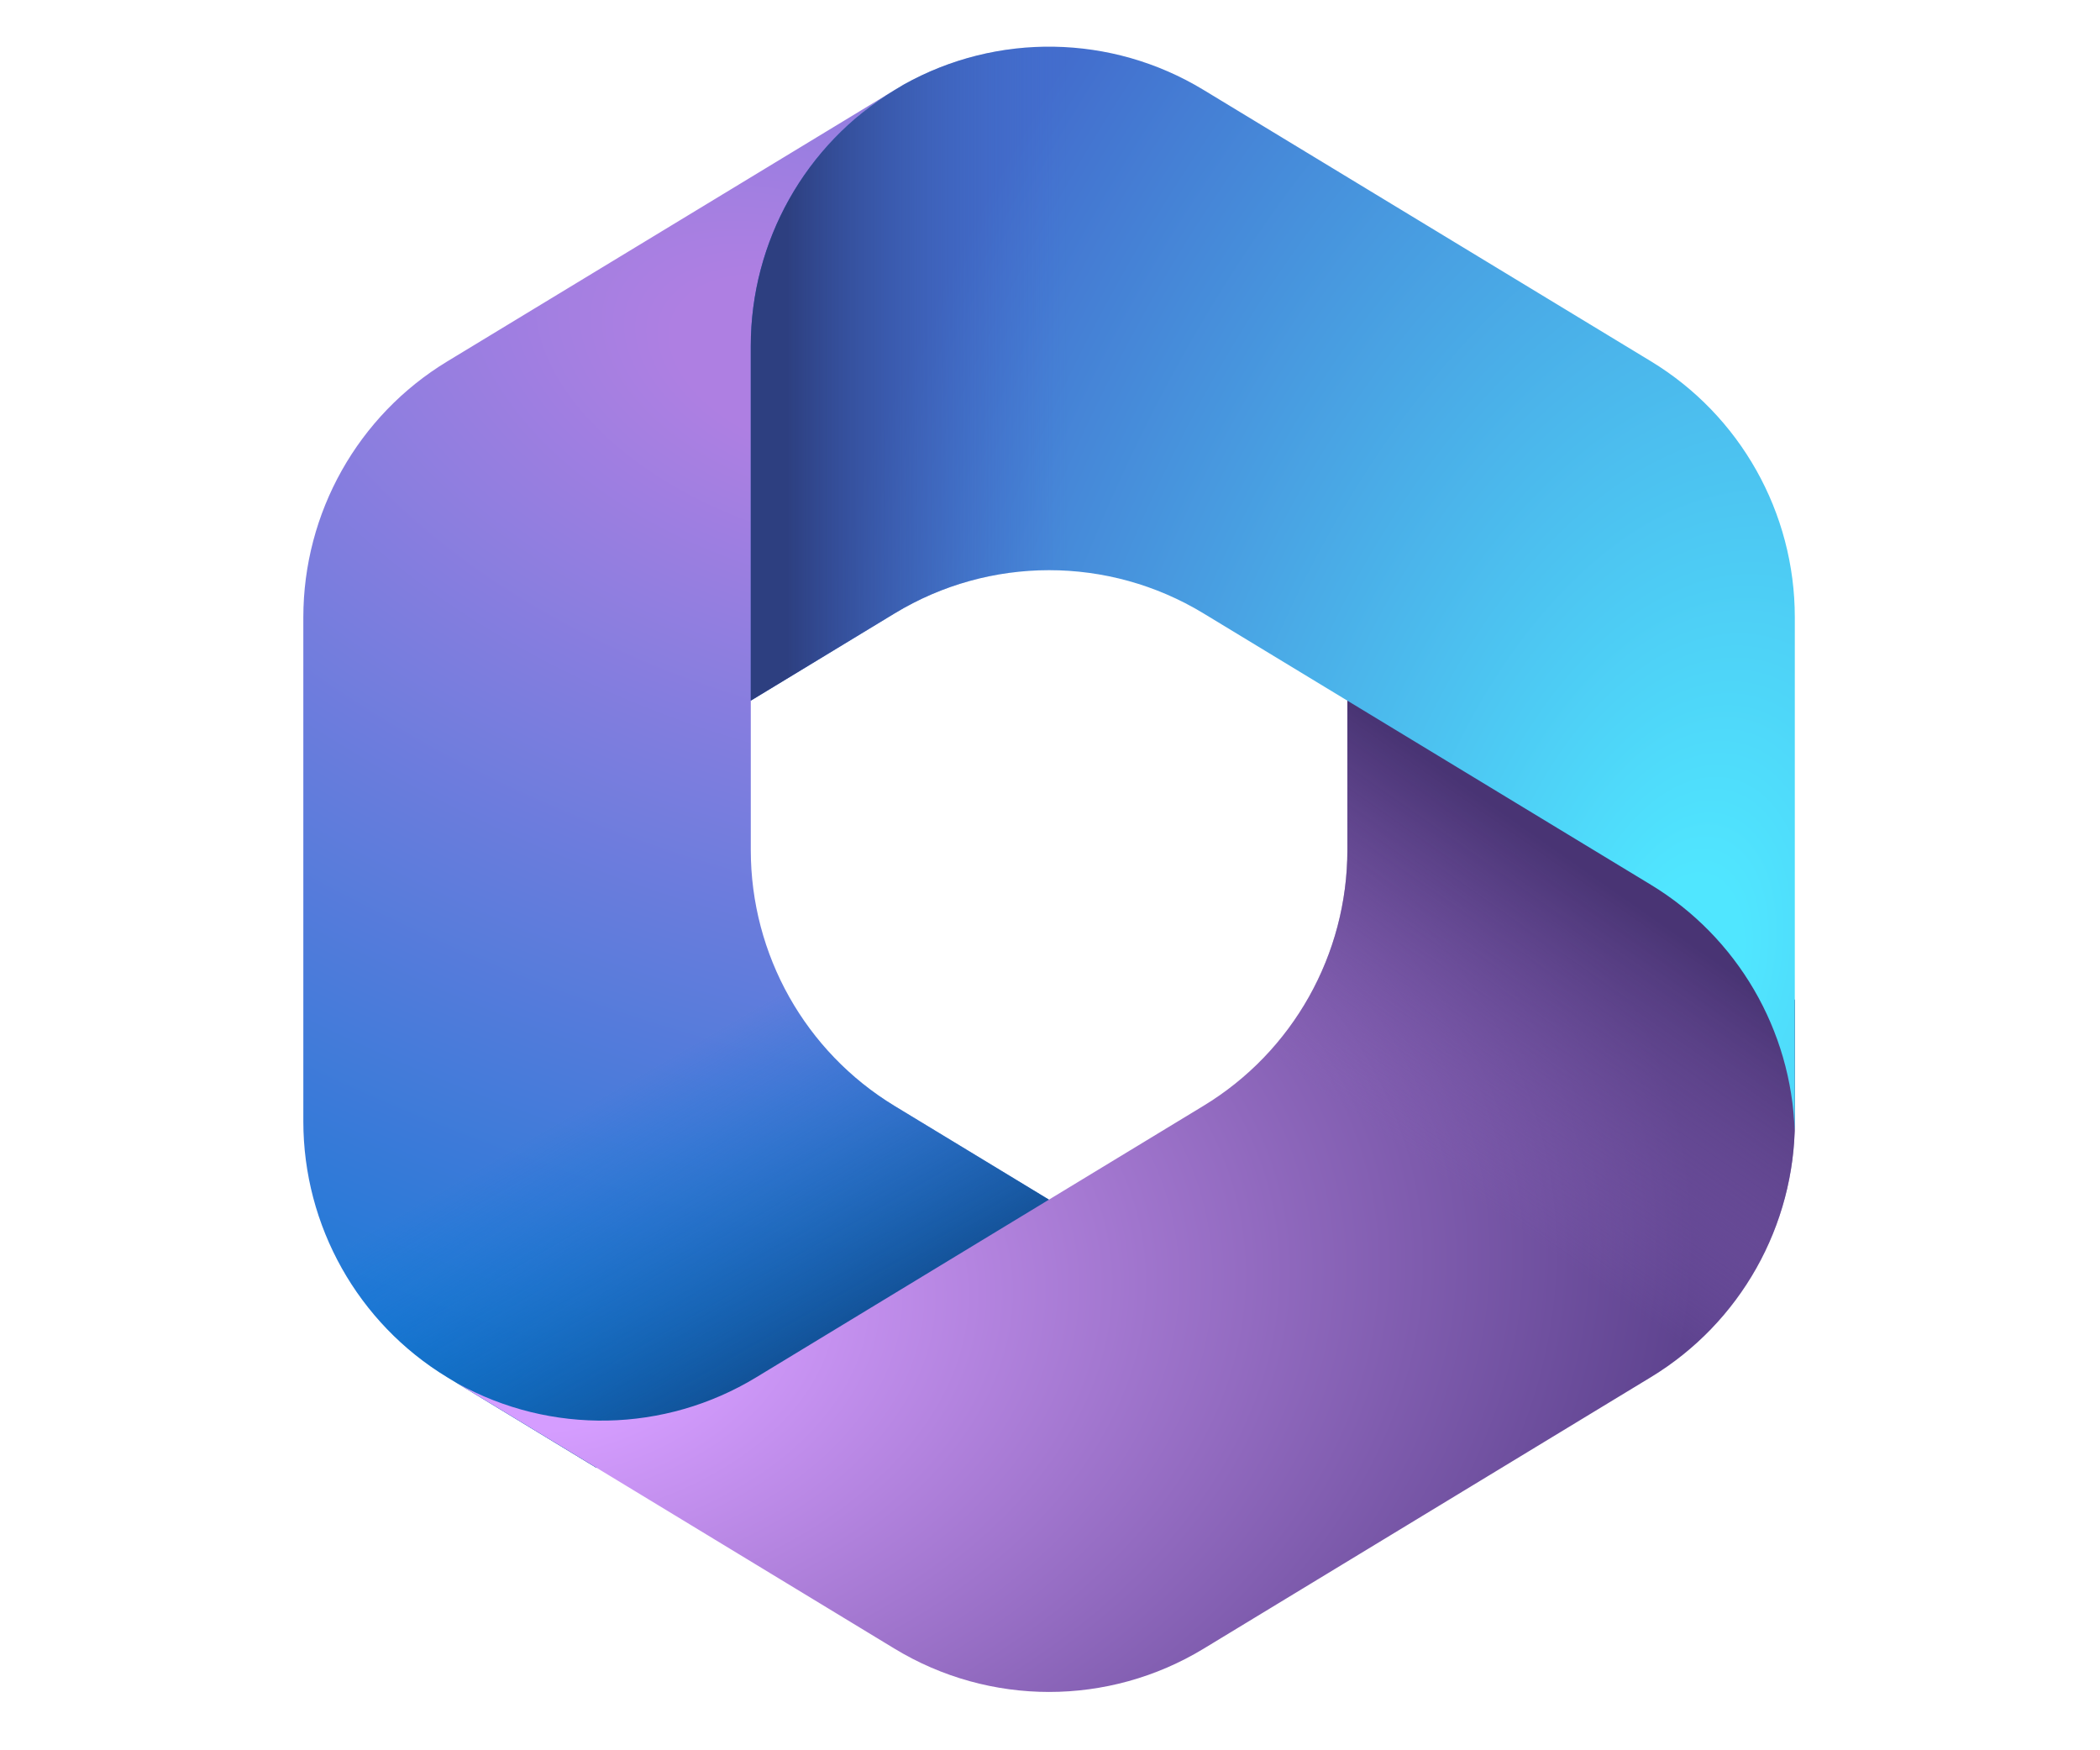
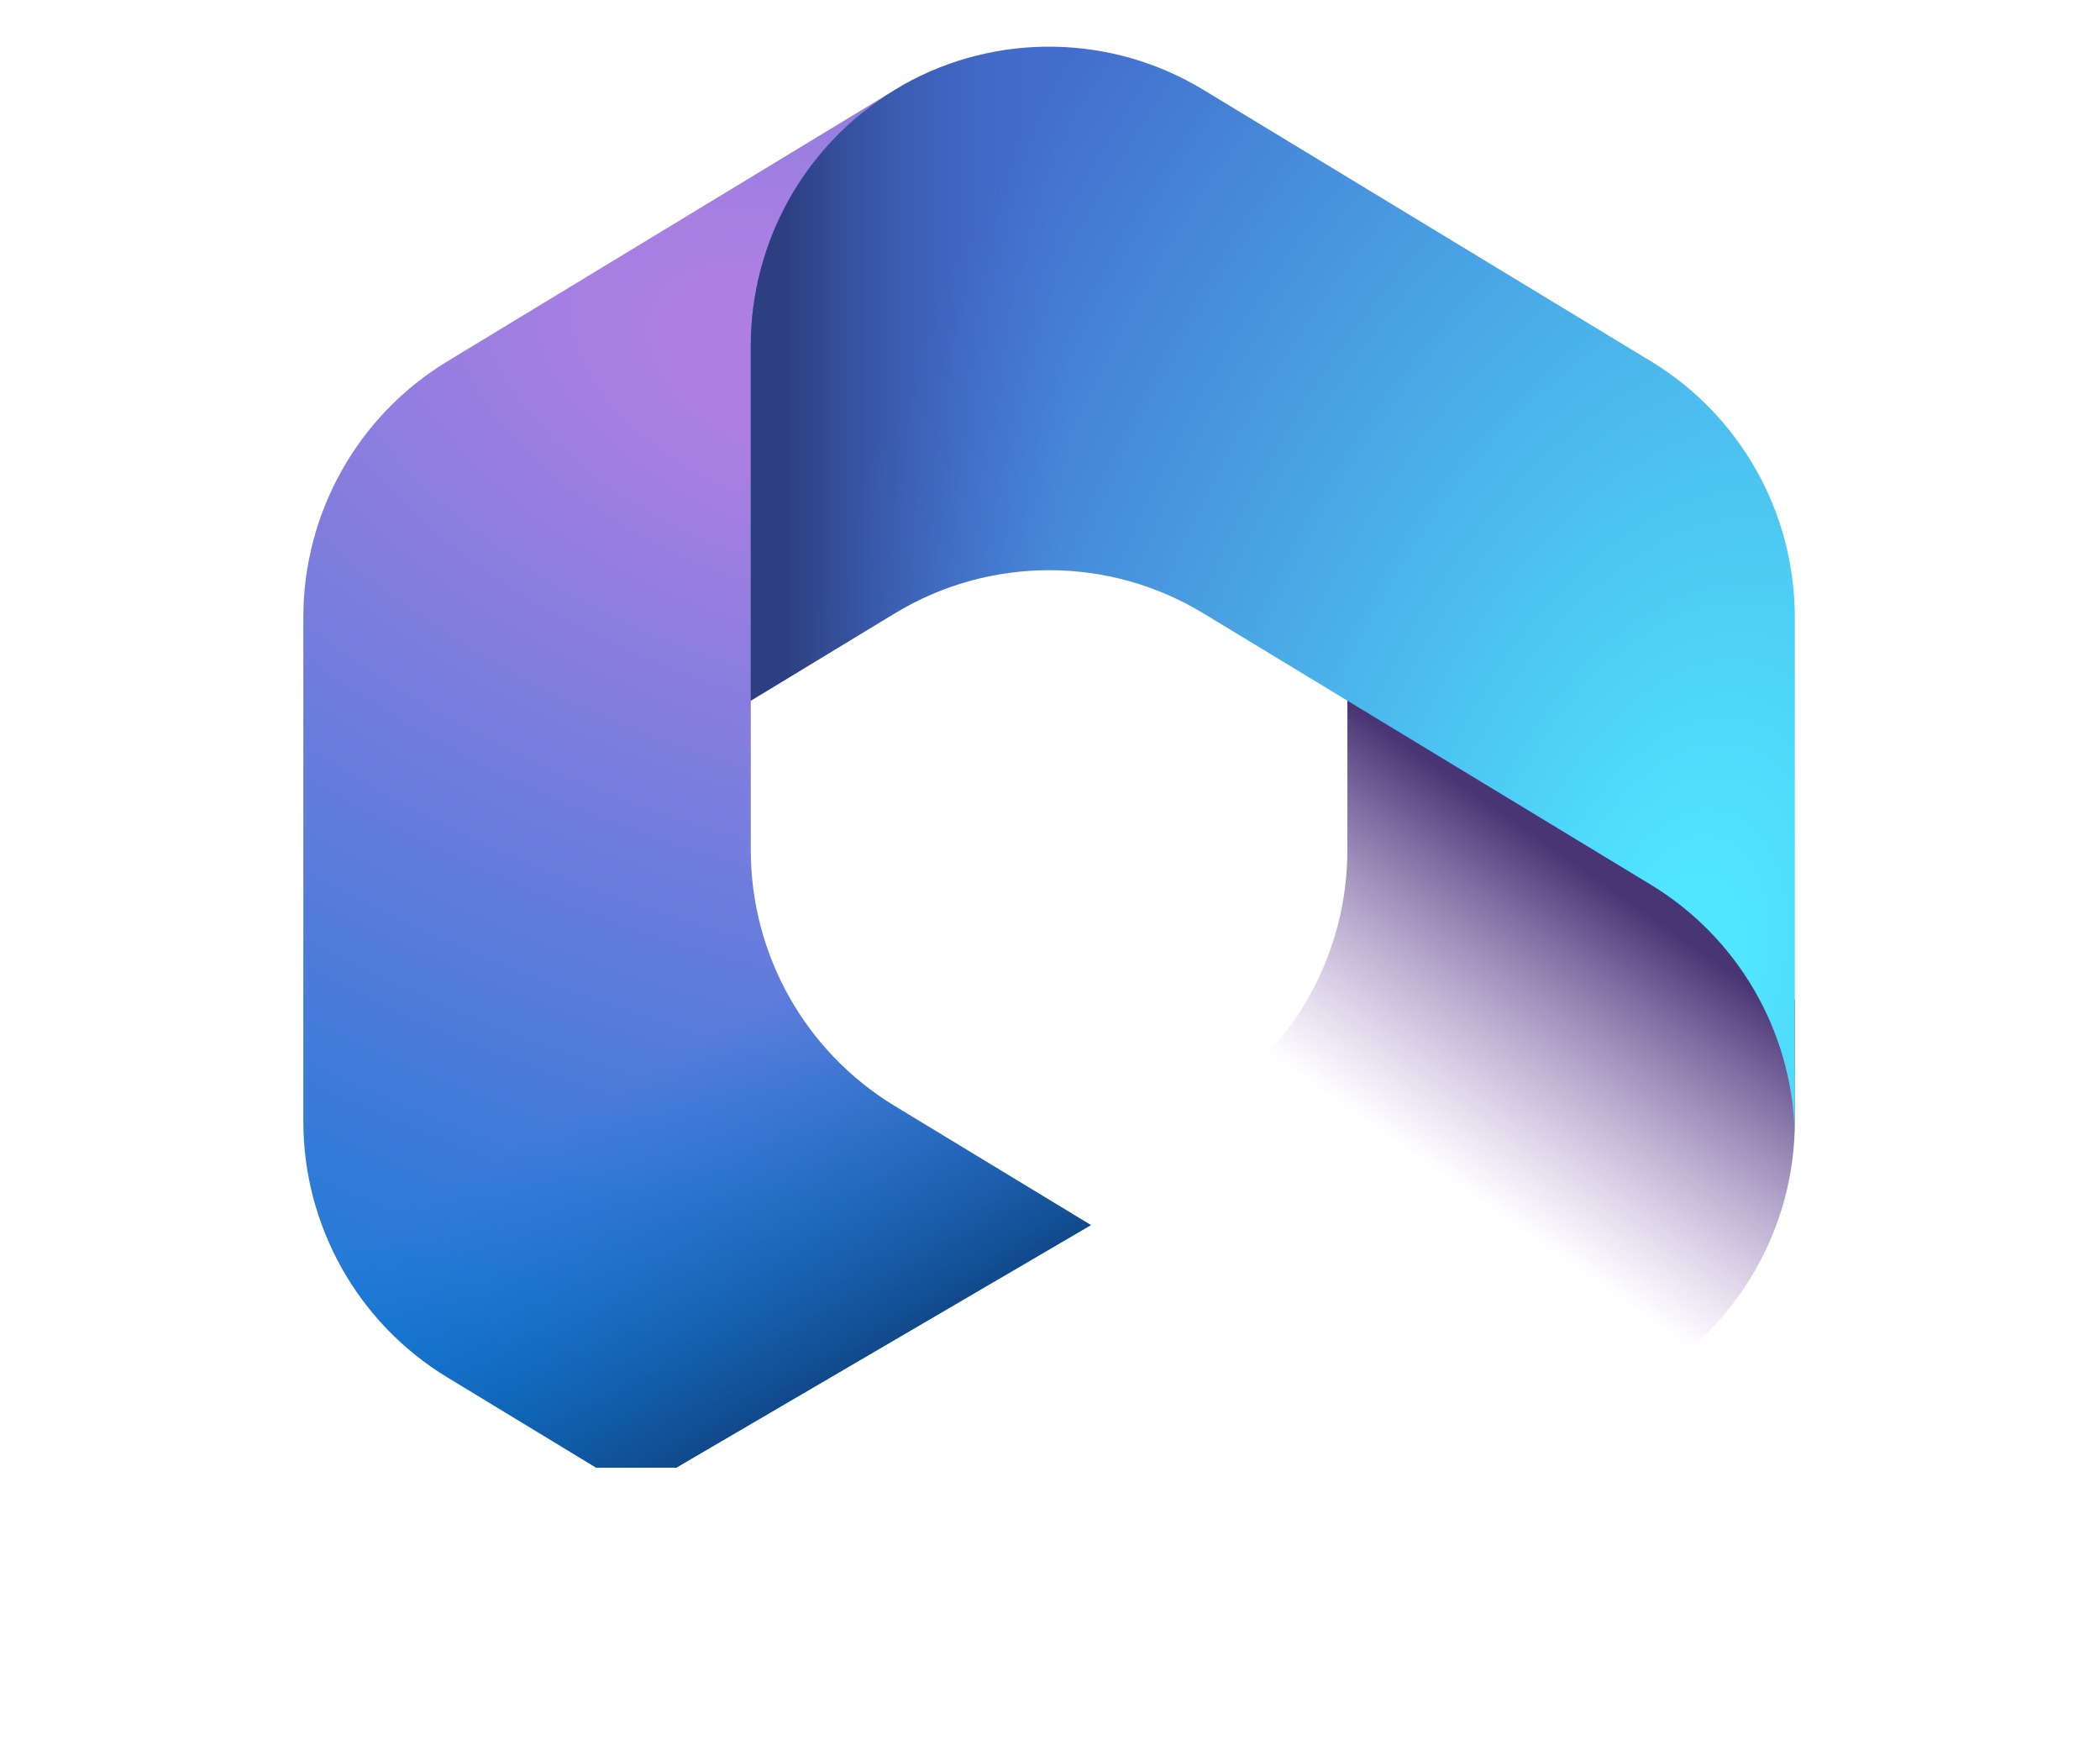
<svg xmlns="http://www.w3.org/2000/svg" width="180" height="150" viewBox="0 0 180 150" fill="none">
  <path d="M77.406 7.293L76.688 7.729C75.546 8.421 74.47 9.196 73.465 10.042L75.537 8.582H93.117L96.313 32.847L80.333 48.87L64.353 60.007V72.85C64.353 81.819 69.028 90.137 76.681 94.782L93.504 104.992L57.961 125.781H51.105L38.328 118.027C30.675 113.382 26 105.064 26 96.095V52.91C26 43.937 30.678 35.617 38.335 30.974L76.688 7.713C76.926 7.569 77.165 7.429 77.406 7.293Z" fill="url(#paint0_radial_1071_50)" />
  <path d="M77.406 7.293L76.688 7.729C75.546 8.421 74.47 9.196 73.465 10.042L75.537 8.582H93.117L96.313 32.847L80.333 48.87L64.353 60.007V72.85C64.353 81.819 69.028 90.137 76.681 94.782L93.504 104.992L57.961 125.781H51.105L38.328 118.027C30.675 113.382 26 105.064 26 96.095V52.91C26 43.937 30.678 35.617 38.335 30.974L76.688 7.713C76.926 7.569 77.165 7.429 77.406 7.293Z" fill="url(#paint1_linear_1071_50)" />
-   <path d="M115.491 58.477V72.834C115.491 81.804 110.816 90.121 103.163 94.766L64.81 118.043C56.964 122.805 47.203 122.977 39.219 118.559L76.682 141.296C84.821 146.236 95.023 146.236 103.163 141.296L141.515 118.019C149.168 113.374 153.844 105.057 153.844 96.087V85.716L150.648 80.909L115.491 58.477Z" fill="url(#paint2_radial_1071_50)" />
  <path d="M115.491 58.477V72.834C115.491 81.804 110.816 90.121 103.163 94.766L64.81 118.043C56.964 122.805 47.203 122.977 39.219 118.559L76.682 141.296C84.821 146.236 95.023 146.236 103.163 141.296L141.515 118.019C149.168 113.374 153.844 105.057 153.844 96.087V85.716L150.648 80.909L115.491 58.477Z" fill="url(#paint3_linear_1071_50)" />
  <path d="M141.506 30.962L103.153 7.701C95.27 2.919 85.452 2.771 77.449 7.256L76.687 7.718C69.03 12.362 64.352 20.682 64.352 29.655V60.047L76.687 52.565C84.823 47.631 95.017 47.631 103.153 52.565L141.506 75.826C148.923 80.325 153.546 88.273 153.828 96.922C153.837 96.643 153.841 96.363 153.841 96.083V52.898C153.841 43.925 149.163 35.605 141.506 30.962Z" fill="url(#paint4_radial_1071_50)" />
  <path d="M141.506 30.962L103.153 7.701C95.27 2.919 85.452 2.771 77.449 7.256L76.687 7.718C69.03 12.362 64.352 20.682 64.352 29.655V60.047L76.687 52.565C84.823 47.631 95.017 47.631 103.153 52.565L141.506 75.826C148.923 80.325 153.546 88.273 153.828 96.922C153.837 96.643 153.841 96.363 153.841 96.083V52.898C153.841 43.925 149.163 35.605 141.506 30.962Z" fill="url(#paint5_linear_1071_50)" />
  <defs>
    <radialGradient id="paint0_radial_1071_50" cx="0" cy="0" r="1" gradientUnits="userSpaceOnUse" gradientTransform="translate(68.887 31.688) rotate(110.478) scale(106.889 186.061)">
      <stop offset="0.064" stop-color="#AE7FE2" />
      <stop offset="1" stop-color="#0078D4" />
    </radialGradient>
    <linearGradient id="paint1_linear_1071_50" x1="69.185" y1="118.95" x2="53.909" y2="92.599" gradientUnits="userSpaceOnUse">
      <stop stop-color="#114A8B" />
      <stop offset="1" stop-color="#0078D4" stop-opacity="0" />
    </linearGradient>
    <radialGradient id="paint2_radial_1071_50" cx="0" cy="0" r="1" gradientUnits="userSpaceOnUse" gradientTransform="translate(46.552 114.08) rotate(-8.389) scale(99.244 65.725)">
      <stop offset="0.134" stop-color="#D59DFF" />
      <stop offset="1" stop-color="#5E438F" />
    </radialGradient>
    <linearGradient id="paint3_linear_1071_50" x1="142.199" y1="78.912" x2="125.836" y2="102.312" gradientUnits="userSpaceOnUse">
      <stop stop-color="#493474" />
      <stop offset="1" stop-color="#8C66BA" stop-opacity="0" />
    </linearGradient>
    <radialGradient id="paint4_radial_1071_50" cx="0" cy="0" r="1" gradientUnits="userSpaceOnUse" gradientTransform="translate(144.43 82.519) rotate(-165.736) scale(79.668 134.428)">
      <stop offset="0.058" stop-color="#50E6FF" />
      <stop offset="1" stop-color="#436DCD" />
    </radialGradient>
    <linearGradient id="paint5_linear_1071_50" x1="67.47" y1="7.38" x2="91.476" y2="7.38" gradientUnits="userSpaceOnUse">
      <stop stop-color="#2D3F80" />
      <stop offset="1" stop-color="#436DCD" stop-opacity="0" />
    </linearGradient>
  </defs>
</svg>